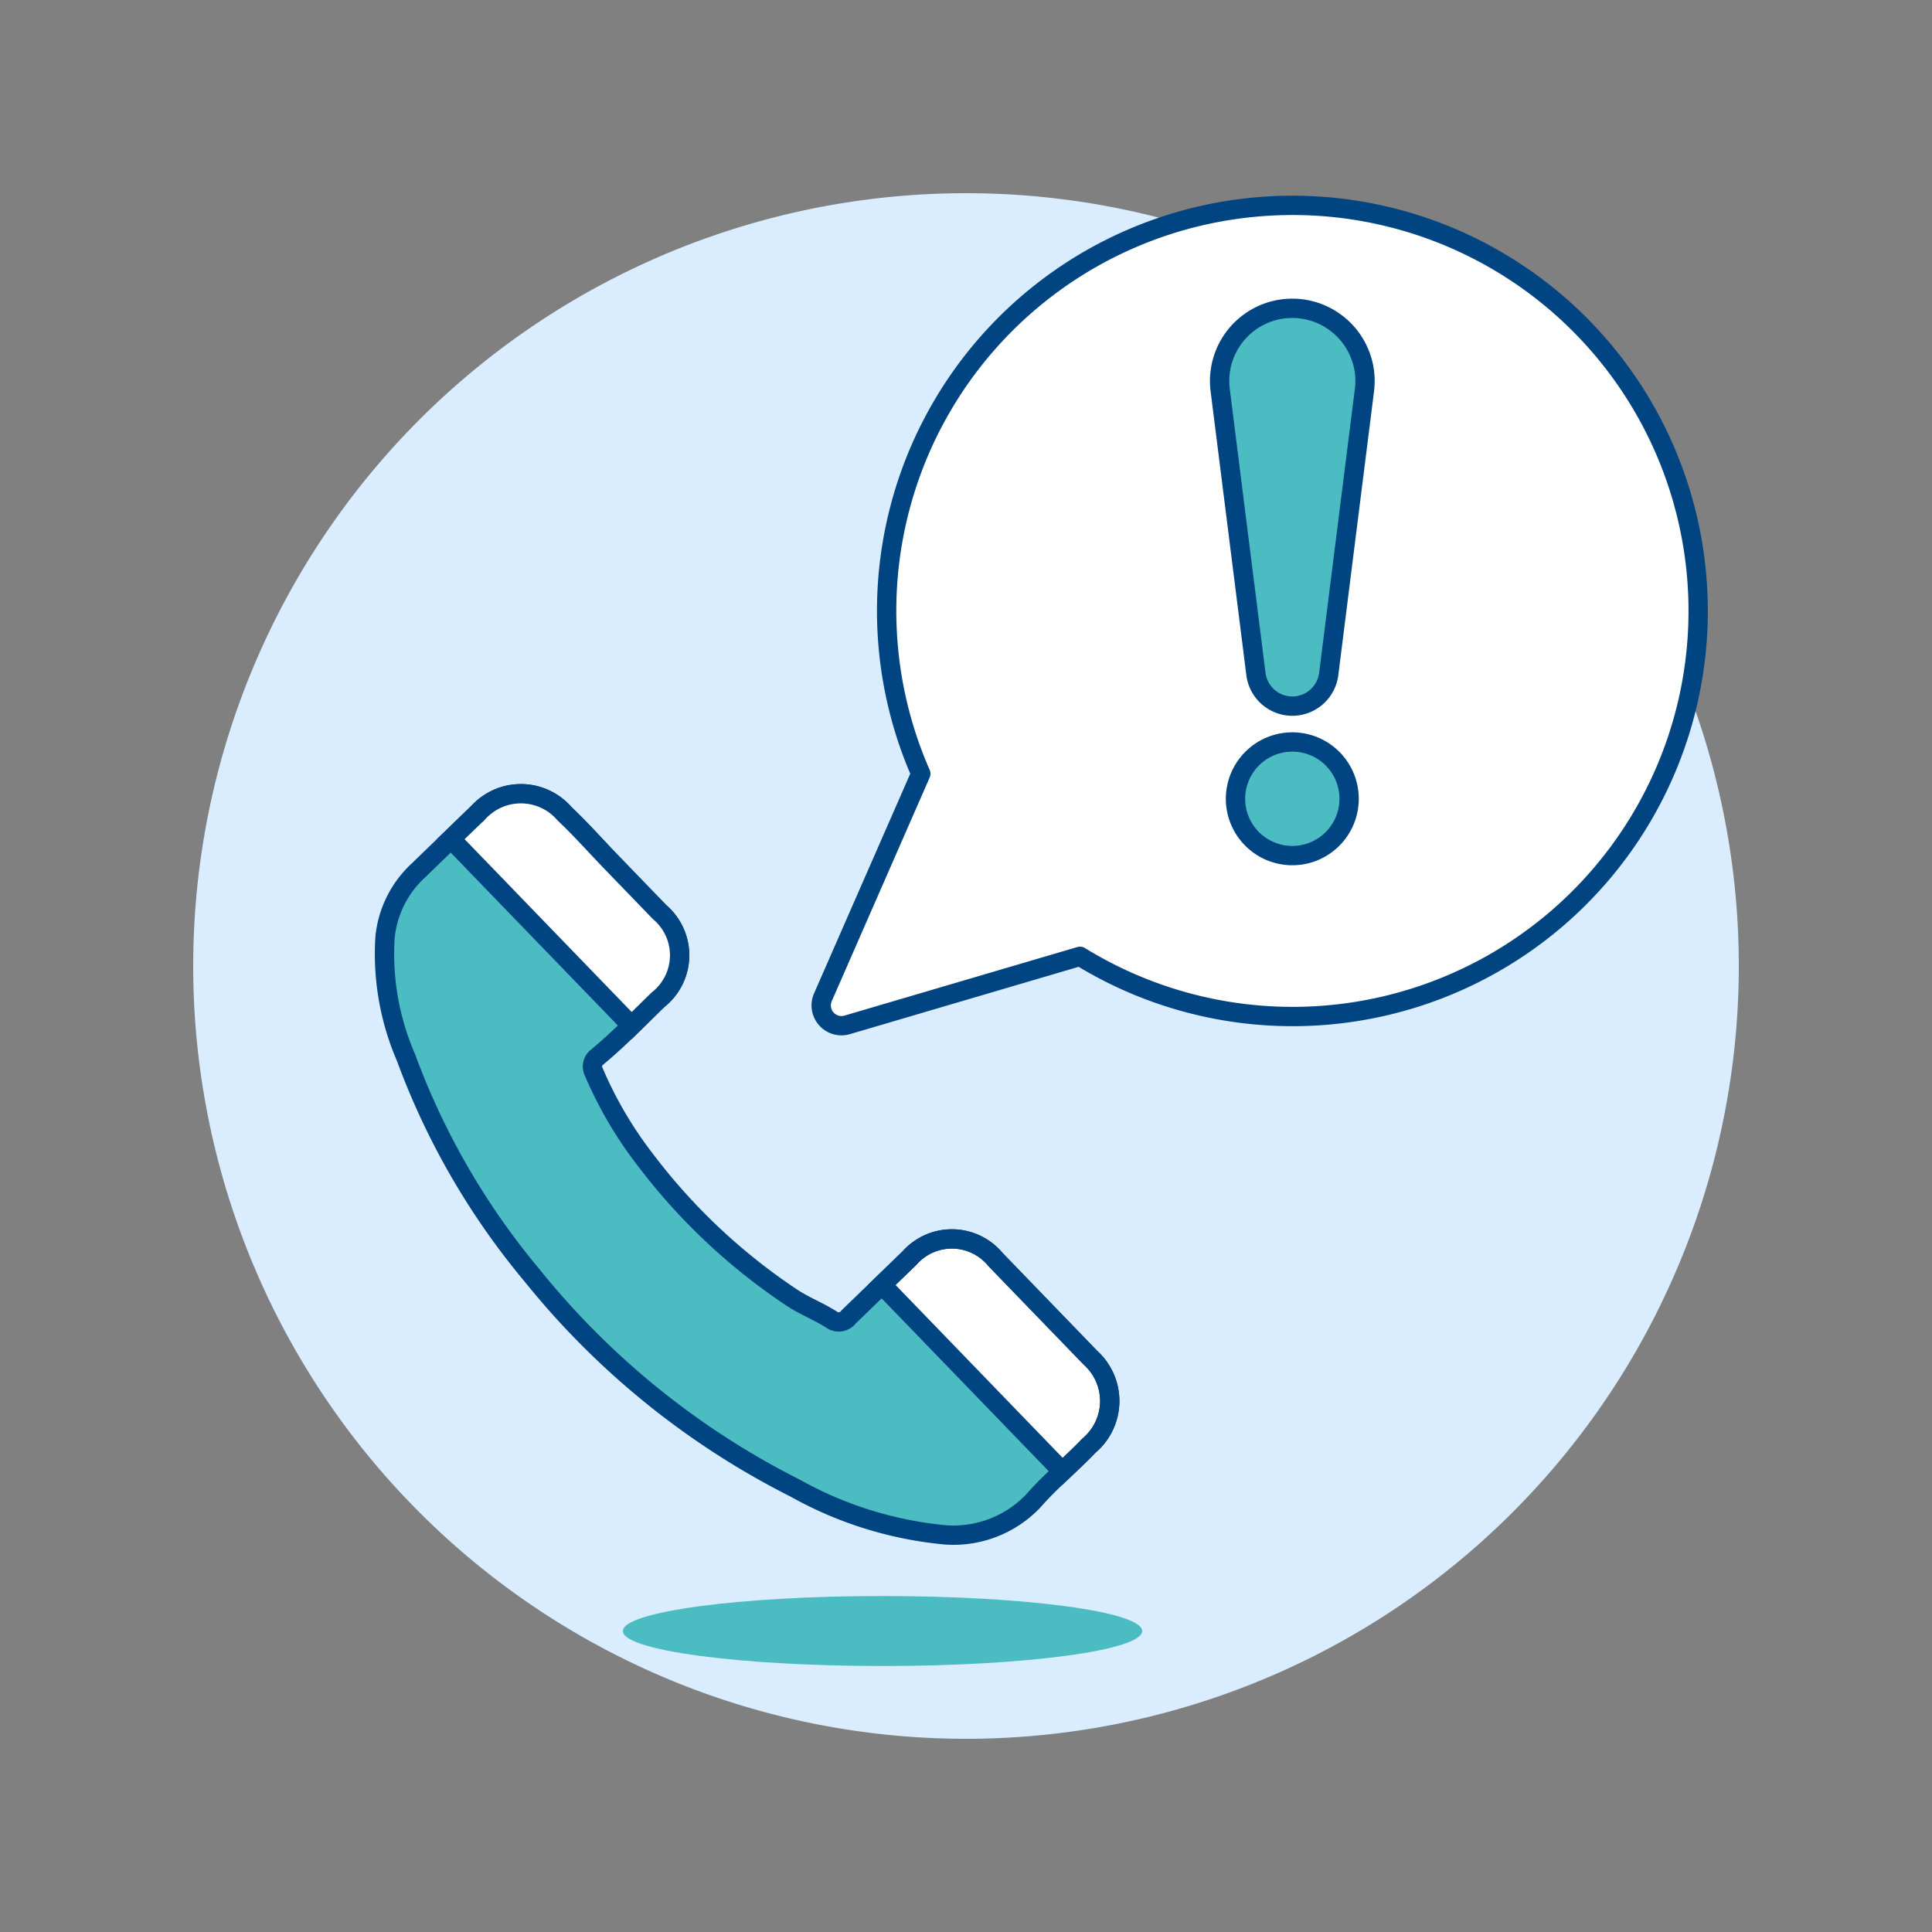
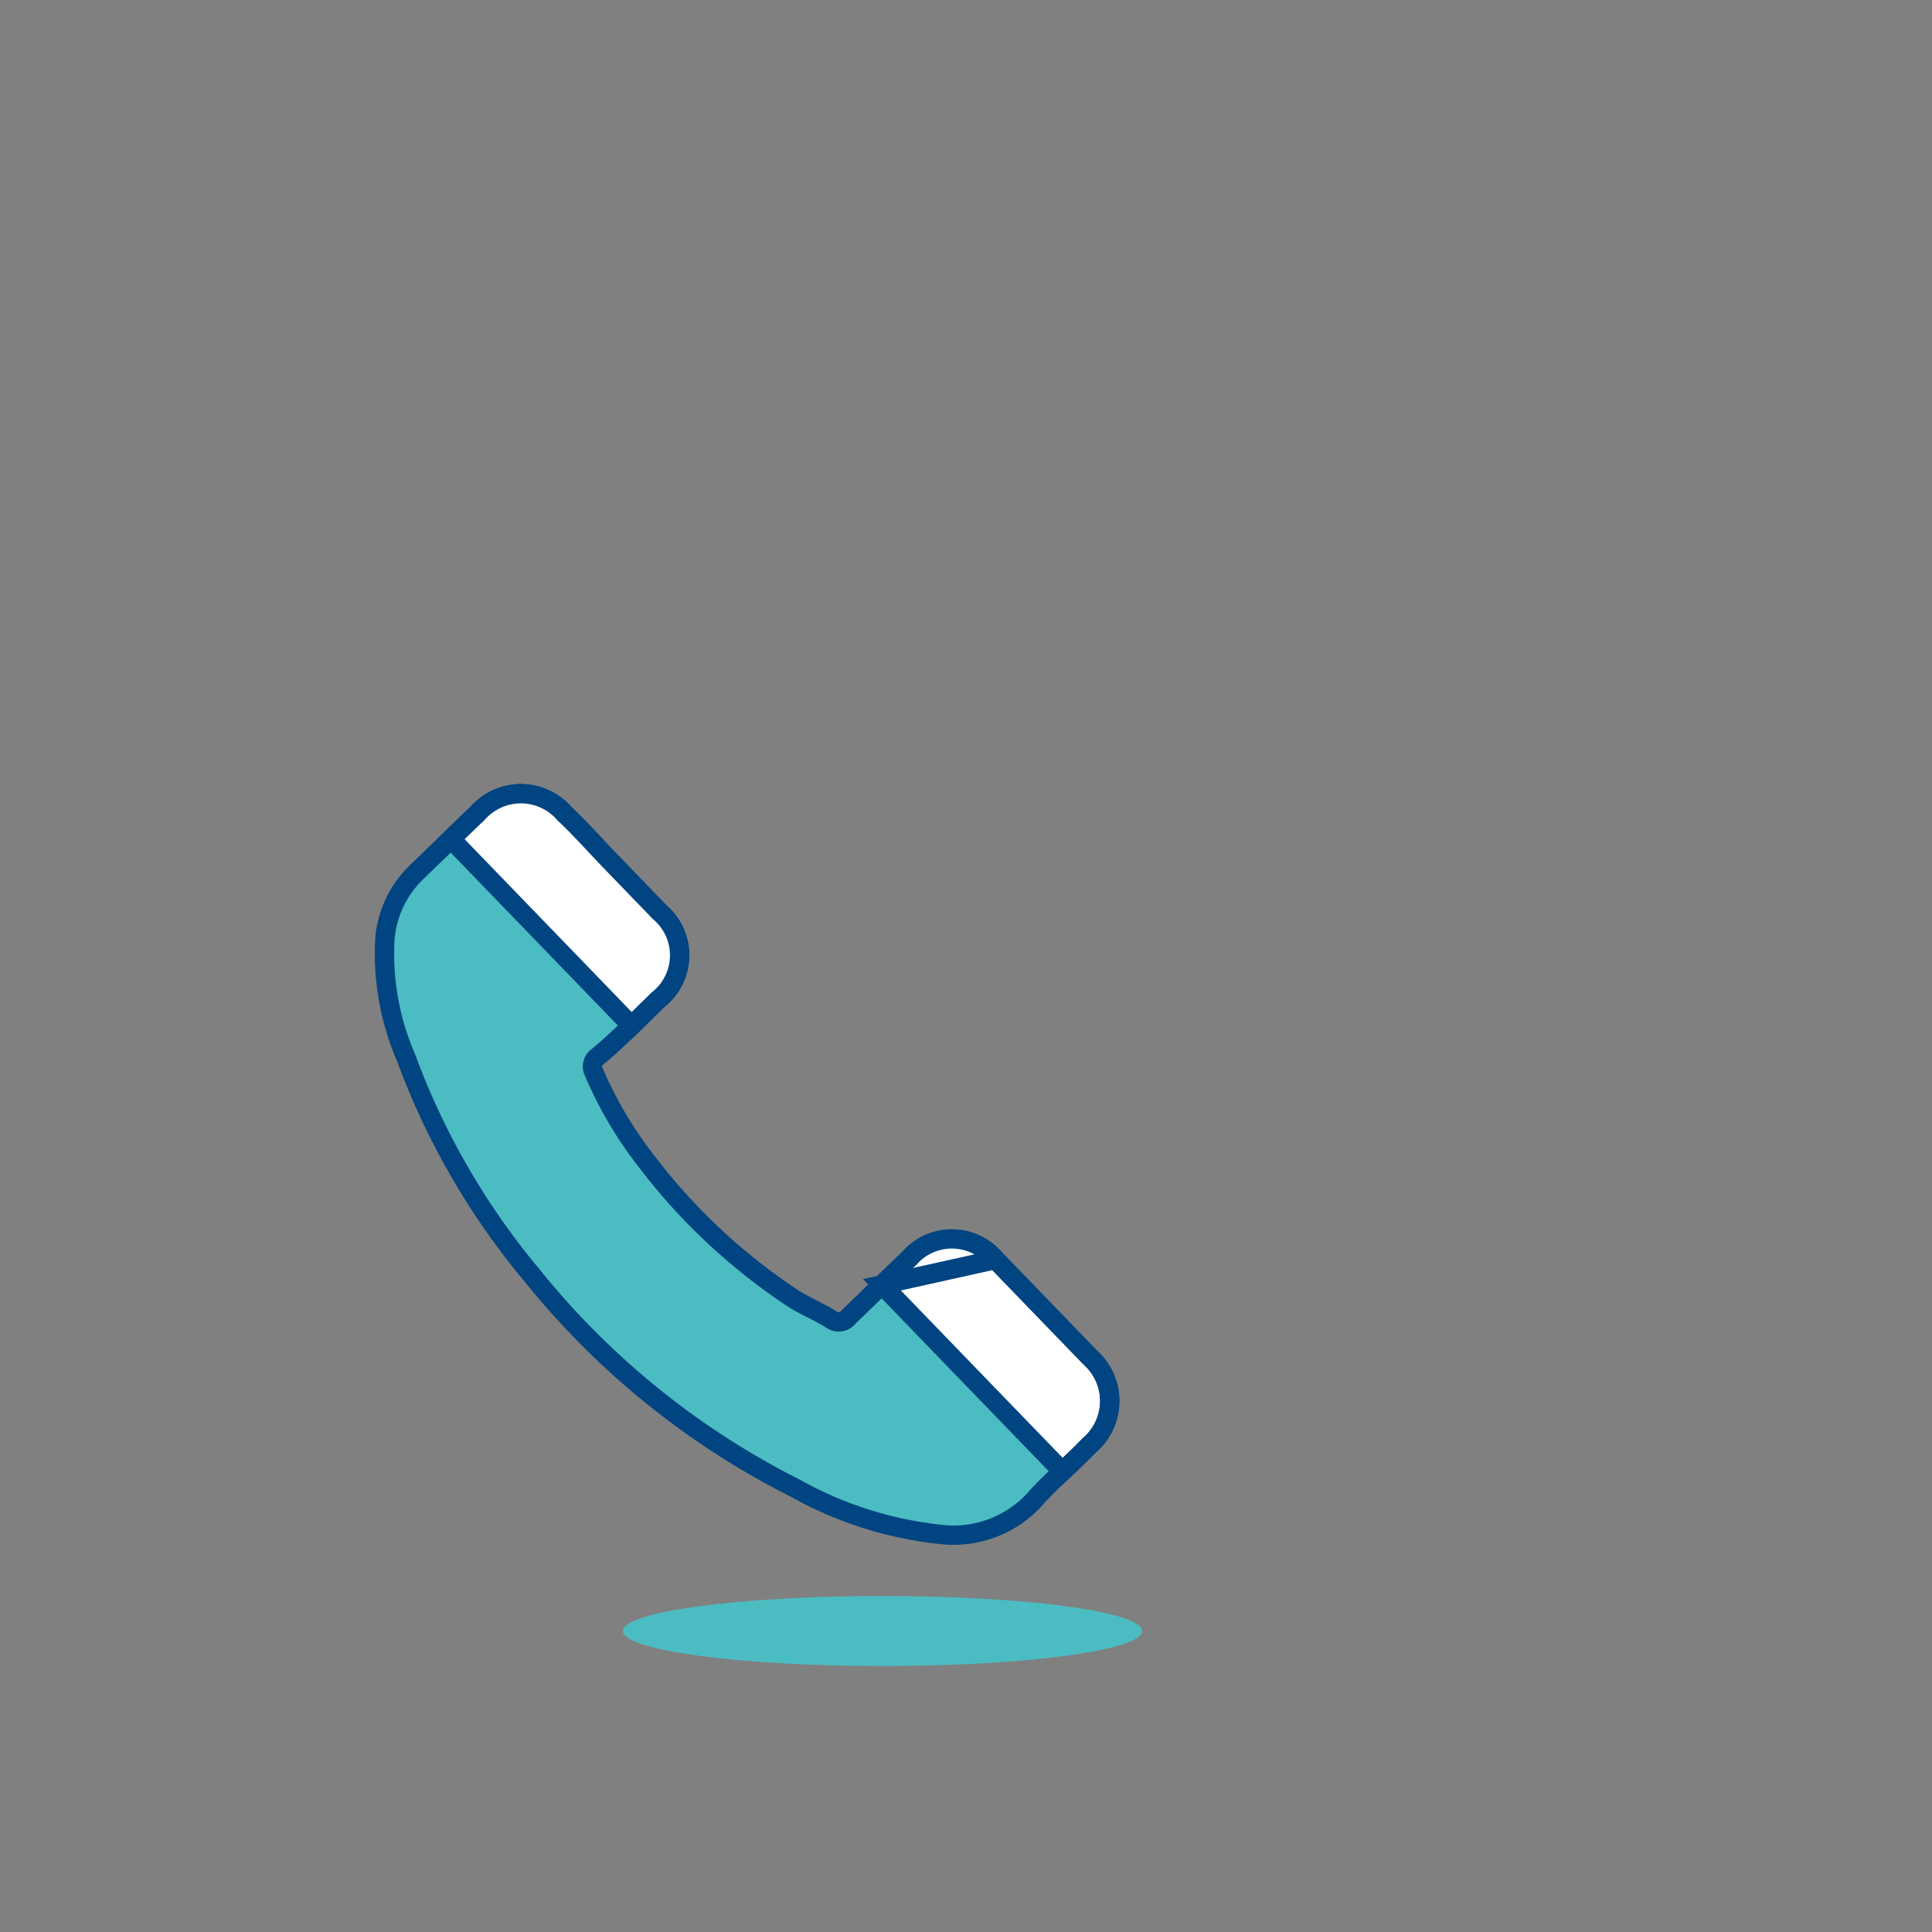
<svg xmlns="http://www.w3.org/2000/svg" viewBox="0 0 400 400">
  <rect x="0" y="0" width="400" height="400" fill="#808080" stroke="none" />
  <g transform="matrix(4,0,0,4,0,0)">
-     <path d="M10.000 50.000 A40.000 40.000 0 1 0 90.000 50.000 A40.000 40.000 0 1 0 10.000 50.000 Z" fill="#d9edff" />
-     <path d="M64.9,10.725a20.986,20.986,0,0,0-17.24,29.322L42.593,51.619a1.05,1.05,0,0,0,1.258,1.428L55.9,49.5A20.993,20.993,0,1,0,64.9,10.725Z" fill="#ffffff" />
-     <path d="M64.9,10.725a20.986,20.986,0,0,0-17.24,29.322L42.593,51.619a1.05,1.05,0,0,0,1.258,1.428L55.9,49.5A20.993,20.993,0,1,0,64.9,10.725Z" fill="none" stroke="#004481" stroke-linecap="round" stroke-linejoin="round" />
    <path d="M59.12,84.422c0-1-6.017-1.812-13.44-1.812s-13.44.812-13.44,1.812,6.018,1.811,13.44,1.811S59.12,85.422,59.12,84.422Z" fill="#4cbcc3" />
    <path d="M19.929,48.521a5.429,5.429,0,0,1,1.688-3.43l3.152-3.047a2.98,2.98,0,0,1,4.451.075c.86.809,1.64,1.7,2.5,2.586l2.422,2.506a2.927,2.927,0,0,1-.077,4.53c-1.05,1.016-2.021,2.033-3.15,2.968a.616.616,0,0,0-.173.792,20.6,20.6,0,0,0,2.666,4.537A31.067,31.067,0,0,0,41.039,67.2c.629.409,1.379.7,2.008,1.108a.636.636,0,0,0,.877-.145l3.152-3.047a2.923,2.923,0,0,1,4.451.076l4.922,5.091a3.01,3.01,0,0,1-.076,4.531c-.931.978-1.979,1.834-2.871,2.853a5.7,5.7,0,0,1-4.879,1.746,19.606,19.606,0,0,1-7.472-2.392,41.367,41.367,0,0,1-13.607-11,38.03,38.03,0,0,1-6.528-11.28A13.5,13.5,0,0,1,19.929,48.521Z" fill="#4cbcc3" />
    <path d="M56.449,70.285l-4.922-5.091a2.923,2.923,0,0,0-4.451-.076L45.648,66.5l9.343,9.664c.467-.442.938-.881,1.382-1.347A3.01,3.01,0,0,0,56.449,70.285Z" fill="#ffffff" />
-     <path d="M56.449,70.285l-4.922-5.091a2.923,2.923,0,0,0-4.451-.076L45.648,66.5l9.343,9.664c.467-.442.938-.881,1.382-1.347A3.01,3.01,0,0,0,56.449,70.285Z" fill="none" stroke="#004481" />
+     <path d="M56.449,70.285l-4.922-5.091L45.648,66.5l9.343,9.664c.467-.442.938-.881,1.382-1.347A3.01,3.01,0,0,0,56.449,70.285Z" fill="none" stroke="#004481" />
    <path d="M19.929,48.521a5.429,5.429,0,0,1,1.688-3.43l3.152-3.047a2.98,2.98,0,0,1,4.451.075c.86.809,1.64,1.7,2.5,2.586l2.422,2.506a2.927,2.927,0,0,1-.077,4.53c-1.05,1.016-2.021,2.033-3.15,2.968a.616.616,0,0,0-.173.792,20.6,20.6,0,0,0,2.666,4.537A31.067,31.067,0,0,0,41.039,67.2c.629.409,1.379.7,2.008,1.108a.636.636,0,0,0,.877-.145l3.152-3.047a2.923,2.923,0,0,1,4.451.076l4.922,5.091a3.01,3.01,0,0,1-.076,4.531c-.931.978-1.979,1.834-2.871,2.853a5.7,5.7,0,0,1-4.879,1.746,19.606,19.606,0,0,1-7.472-2.392,41.367,41.367,0,0,1-13.607-11,38.03,38.03,0,0,1-6.528-11.28A13.5,13.5,0,0,1,19.929,48.521Z" fill="none" stroke="#004481" stroke-linecap="round" stroke-linejoin="round" />
    <path d="M23.341,43.424l1.428-1.38a2.98,2.98,0,0,1,4.451.075c.86.809,1.64,1.7,2.5,2.586l2.422,2.506a2.927,2.927,0,0,1-.077,4.53c-.468.452-.92.905-1.378,1.351Z" fill="#ffffff" stroke="#004481" />
-     <path d="M66.891,36.549a1.734,1.734,0,0,1-.237-.015,1.9,1.9,0,0,1-1.647-1.647l-1.851-14.7a3.764,3.764,0,0,1,3.265-4.2,3.989,3.989,0,0,1,.473-.029,3.768,3.768,0,0,1,3.73,3.293,3.857,3.857,0,0,1,0,.936l-1.85,14.7A1.9,1.9,0,0,1,66.891,36.549Z" fill="#4cbcc3" stroke="#004481" stroke-linecap="round" stroke-linejoin="round" />
-     <path d="M63.950 41.345 A2.940 2.940 0 1 0 69.830 41.345 A2.940 2.940 0 1 0 63.950 41.345 Z" fill="#4cbcc3" stroke="#004481" stroke-linecap="round" stroke-linejoin="round" />
  </g>
</svg>